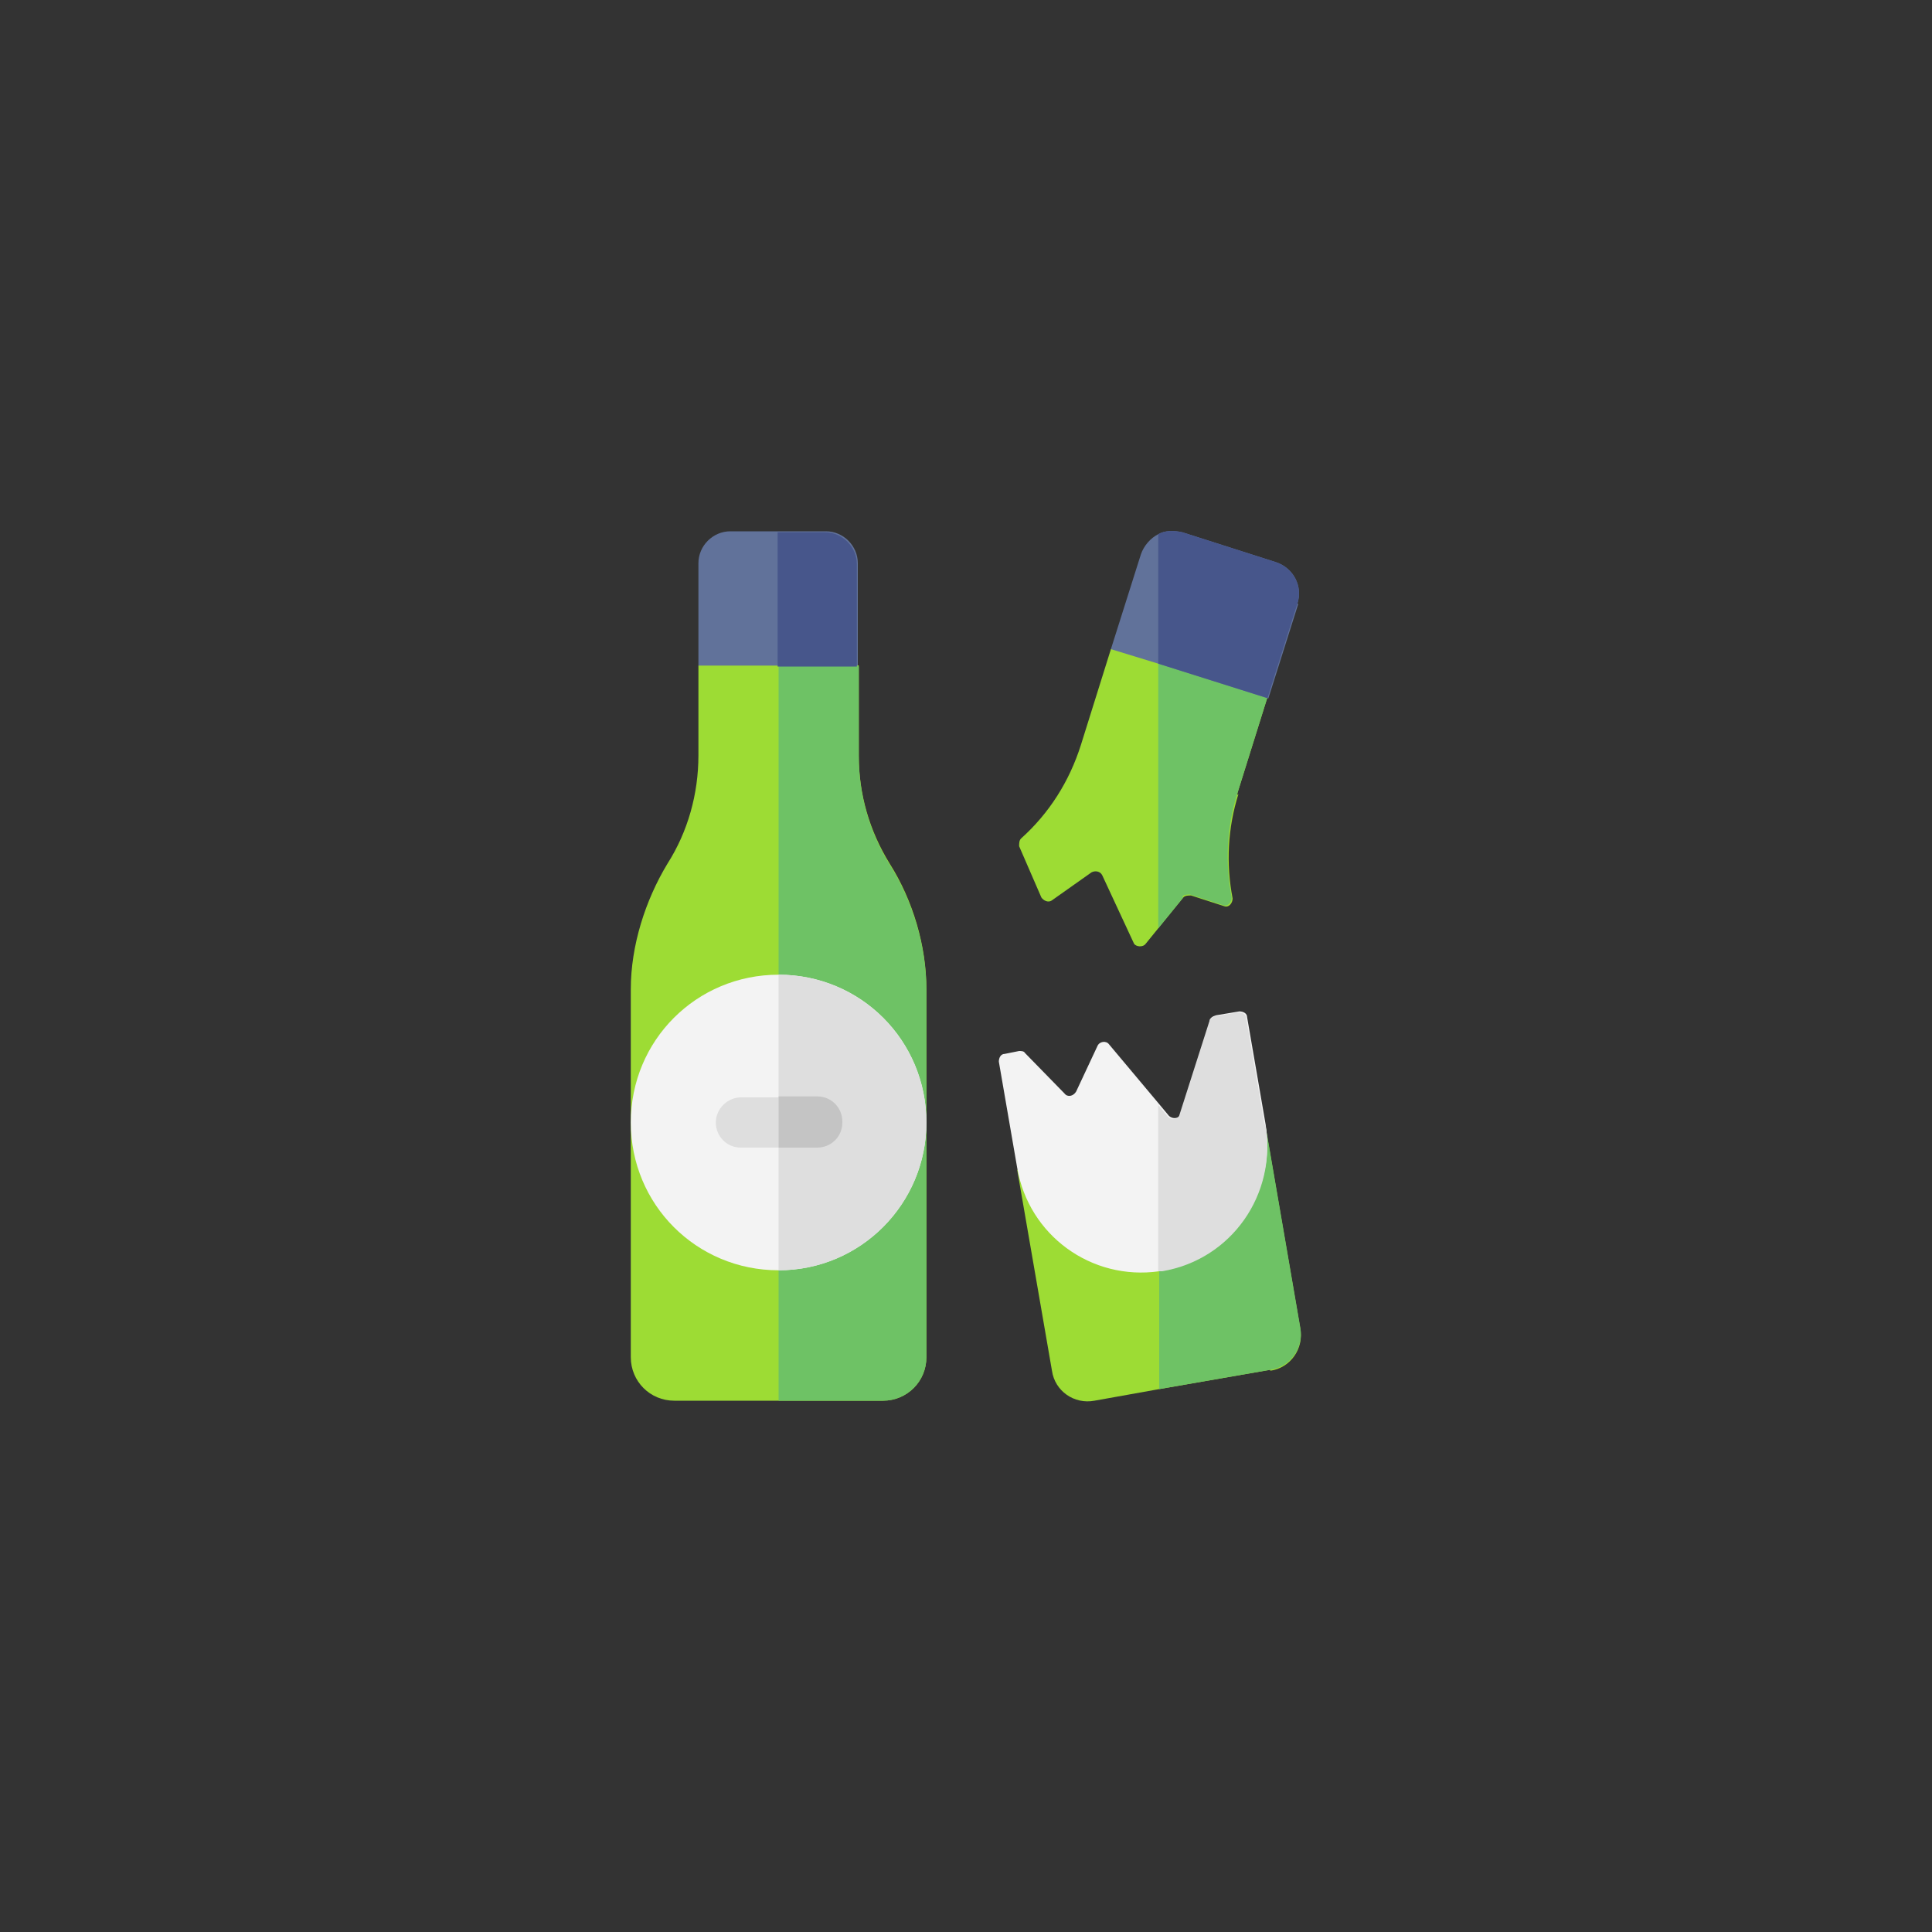
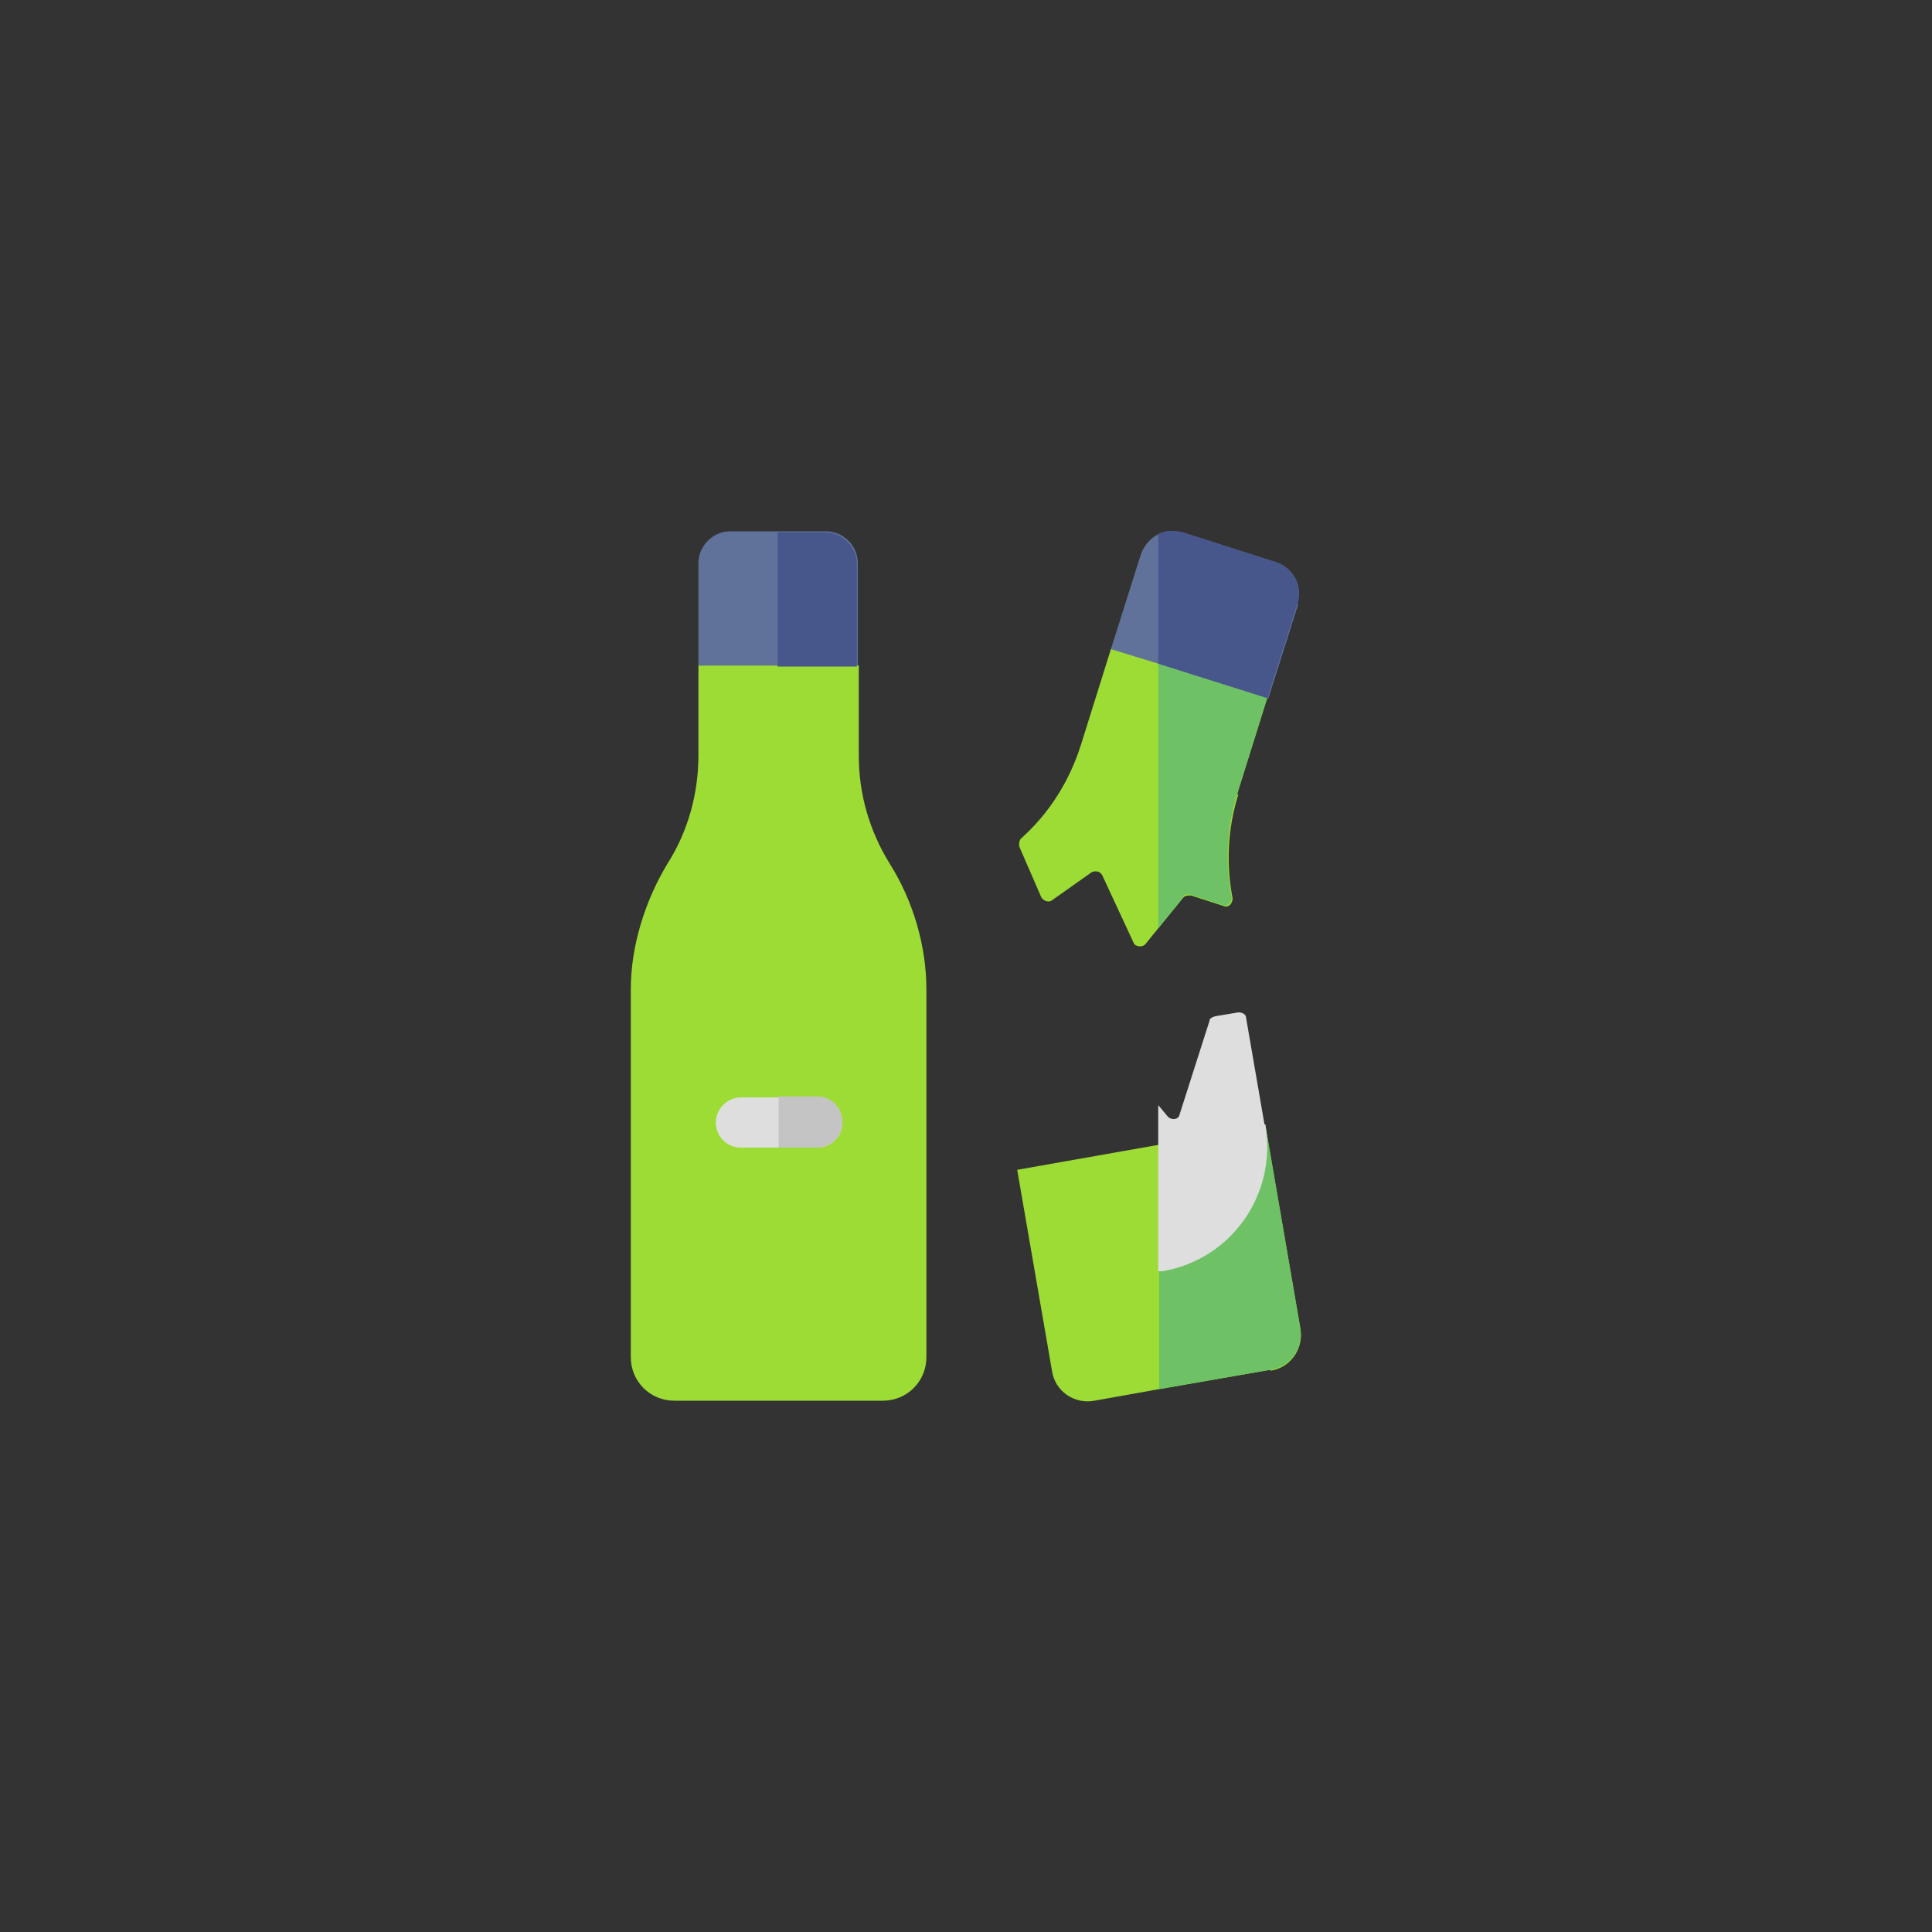
<svg xmlns="http://www.w3.org/2000/svg" id="Layer_1" data-name="Layer 1" width="200" height="200" viewBox="0 0 200 200">
  <rect x="0" y="0" width="200" height="200" fill="#333333" stroke="none" />
  <g id="icon_2-01" data-name="icon 2-01">
    <circle id="Ellipse_2109" data-name="Ellipse 2109" cx="100" cy="100" r="100" fill="none" />
    <g>
      <path d="M95.9,102.4v38.1c0,2.5-2,4.5-4.5,4.5h-21.6c-2.5,0-4.5-2-4.5-4.5v-38.1c0-4.5,1.5-9.2,3.8-13,2.1-3.3,3.2-7.2,3.2-11.2v-9.3l8.3-3.5,8.3,3.5v9.3c0,4,1.1,7.8,3.2,11.2,2.4,3.8,3.8,8.5,3.8,13Z" fill="#9ddc34" />
-       <path d="M95.9,102.4v38.1c0,2.5-2,4.5-4.5,4.5h-10.8v-79.5l8.3,3.5v9.3c0,4,1.1,7.8,3.2,11.2,2.4,3.8,3.8,8.5,3.8,13h0v-.1Z" fill="#6ec265" />
      <path d="M88.8,58.3v10.6h-16.5v-10.6c0-1.8,1.5-3.3,3.3-3.3h9.9c1.8,0,3.3,1.5,3.3,3.3h0Z" fill="#61729a" />
-       <path d="M95.9,116.2c0,8.4-6.8,15.3-15.3,15.3s-15.3-6.8-15.3-15.3,6.8-15.3,15.3-15.3,15.3,6.8,15.3,15.3Z" fill="#f3f3f3" />
-       <path d="M95.9,116.2c0,8.4-6.8,15.3-15.3,15.3v-30.6c8.4,0,15.3,6.8,15.3,15.3Z" fill="#dedede" />
      <path d="M87.2,116.2c0,1.5-1.2,2.6-2.6,2.6h-7.9c-1.5,0-2.6-1.2-2.6-2.6s1.2-2.6,2.6-2.6h7.9c1.5,0,2.6,1.2,2.6,2.6Z" fill="#dedede" />
      <path d="M131.5,141.8l-11.5,2-6.7,1.2c-2.1.4-4.1-1-4.4-3.1l-3.6-20.8,14.7-2.6,11-1.9,3.6,20.9c.4,2.1-1,4.1-3.1,4.4h0v-.1Z" fill="#9ddc34" />
      <path d="M131.5,141.8l-11.5,2v-25.4l11-1.9,3.6,20.9c.4,2.1-1,4.1-3.1,4.4h0Z" fill="#6ec265" />
-       <path d="M120.4,131.6h-.4c-7,1-13.5-3.7-14.7-10.7l-1.9-11c0-.4.2-.8.6-.8l1.5-.3c.2,0,.5,0,.6.2l4.1,4.2c.3.4.9.3,1.2-.2l2.2-4.7c.2-.5.9-.6,1.2-.2l5.2,6.2,1,1.2c.4.4,1.1.3,1.2-.2l3.1-9.7c0-.3.3-.4.6-.5l2.4-.4c.4,0,.8.2.8.6l1.9,11c1.2,7.1-3.5,13.9-10.7,15.1h0v.2h.1Z" fill="#f3f3f3" />
-       <path d="M128.2,82.2c-1.1,3.5-1.3,7.2-.6,10.8,0,.5-.4,1-.9.8l-3.4-1.1c-.3,0-.6,0-.8.2l-2.6,3.2-1.3,1.6c-.3.4-1,.3-1.2,0l-3.3-7.1c-.2-.4-.7-.5-1.1-.3l-4.1,2.9c-.4.3-.9,0-1.1-.3l-2.3-5.3c0-.3,0-.6.2-.8,2.9-2.6,5-5.9,6.2-9.7l3.1-9.9,4.9-1.4,4.8-1.4,6.5,7.8-3.1,9.9v.2l.1-.1Z" fill="#9ddc34" />
+       <path d="M128.2,82.2c-1.1,3.5-1.3,7.2-.6,10.8,0,.5-.4,1-.9.8l-3.4-1.1c-.3,0-.6,0-.8.2l-2.6,3.2-1.3,1.6c-.3.4-1,.3-1.2,0l-3.3-7.1c-.2-.4-.7-.5-1.1-.3l-4.1,2.9c-.4.3-.9,0-1.1-.3l-2.3-5.3c0-.3,0-.6.2-.8,2.9-2.6,5-5.9,6.2-9.7l3.1-9.9,4.9-1.4,4.8-1.4,6.5,7.8-3.1,9.9v.2Z" fill="#9ddc34" />
      <path d="M122.5,92.9l-2.6,3.2v-30.3l4.8-1.4,6.5,7.8-3.1,9.9c-1.1,3.5-1.3,7.2-.6,10.8,0,.5-.4,1-.9.8l-3.4-1.1c-.3,0-.6,0-.8.2h0l.1.1Z" fill="#6ec265" />
      <path d="M134.4,62.5l-3.1,9.8-11.4-3.6-4.9-1.5,3.1-9.8c.3-.9,1-1.7,1.8-2.1.7-.4,1.6-.4,2.5-.2l9.7,3.1c1.8.6,2.8,2.5,2.2,4.3,0,0,.1,0,.1,0Z" fill="#61729a" />
      <path d="M88.8,69h-8.3v-13.9h4.9c1.8,0,3.3,1.5,3.3,3.3v10.6h.1Z" fill="#47568b" />
      <path d="M87.2,116.2c0,1.5-1.2,2.6-2.6,2.6h-4v-5.3h4c1.5,0,2.6,1.2,2.6,2.6h0v.1Z" fill="#c4c4c4" />
      <path d="M131,116.5c1.2,7.1-3.5,13.9-10.7,15.1h-.4v-17.2l1,1.2c.4.4,1.1.3,1.2-.2l3.1-9.7c0-.3.3-.4.6-.5l2.4-.4c.4,0,.8.2.8.6l1.9,11h.1v.1Z" fill="#dedede" />
      <path d="M131.3,72.3l-11.4-3.6v-13.4c.7-.4,1.6-.4,2.5-.2l9.7,3.1c1.8.6,2.8,2.5,2.2,4.3l-3.1,9.8h.1Z" fill="#47568b" />
    </g>
  </g>
</svg>